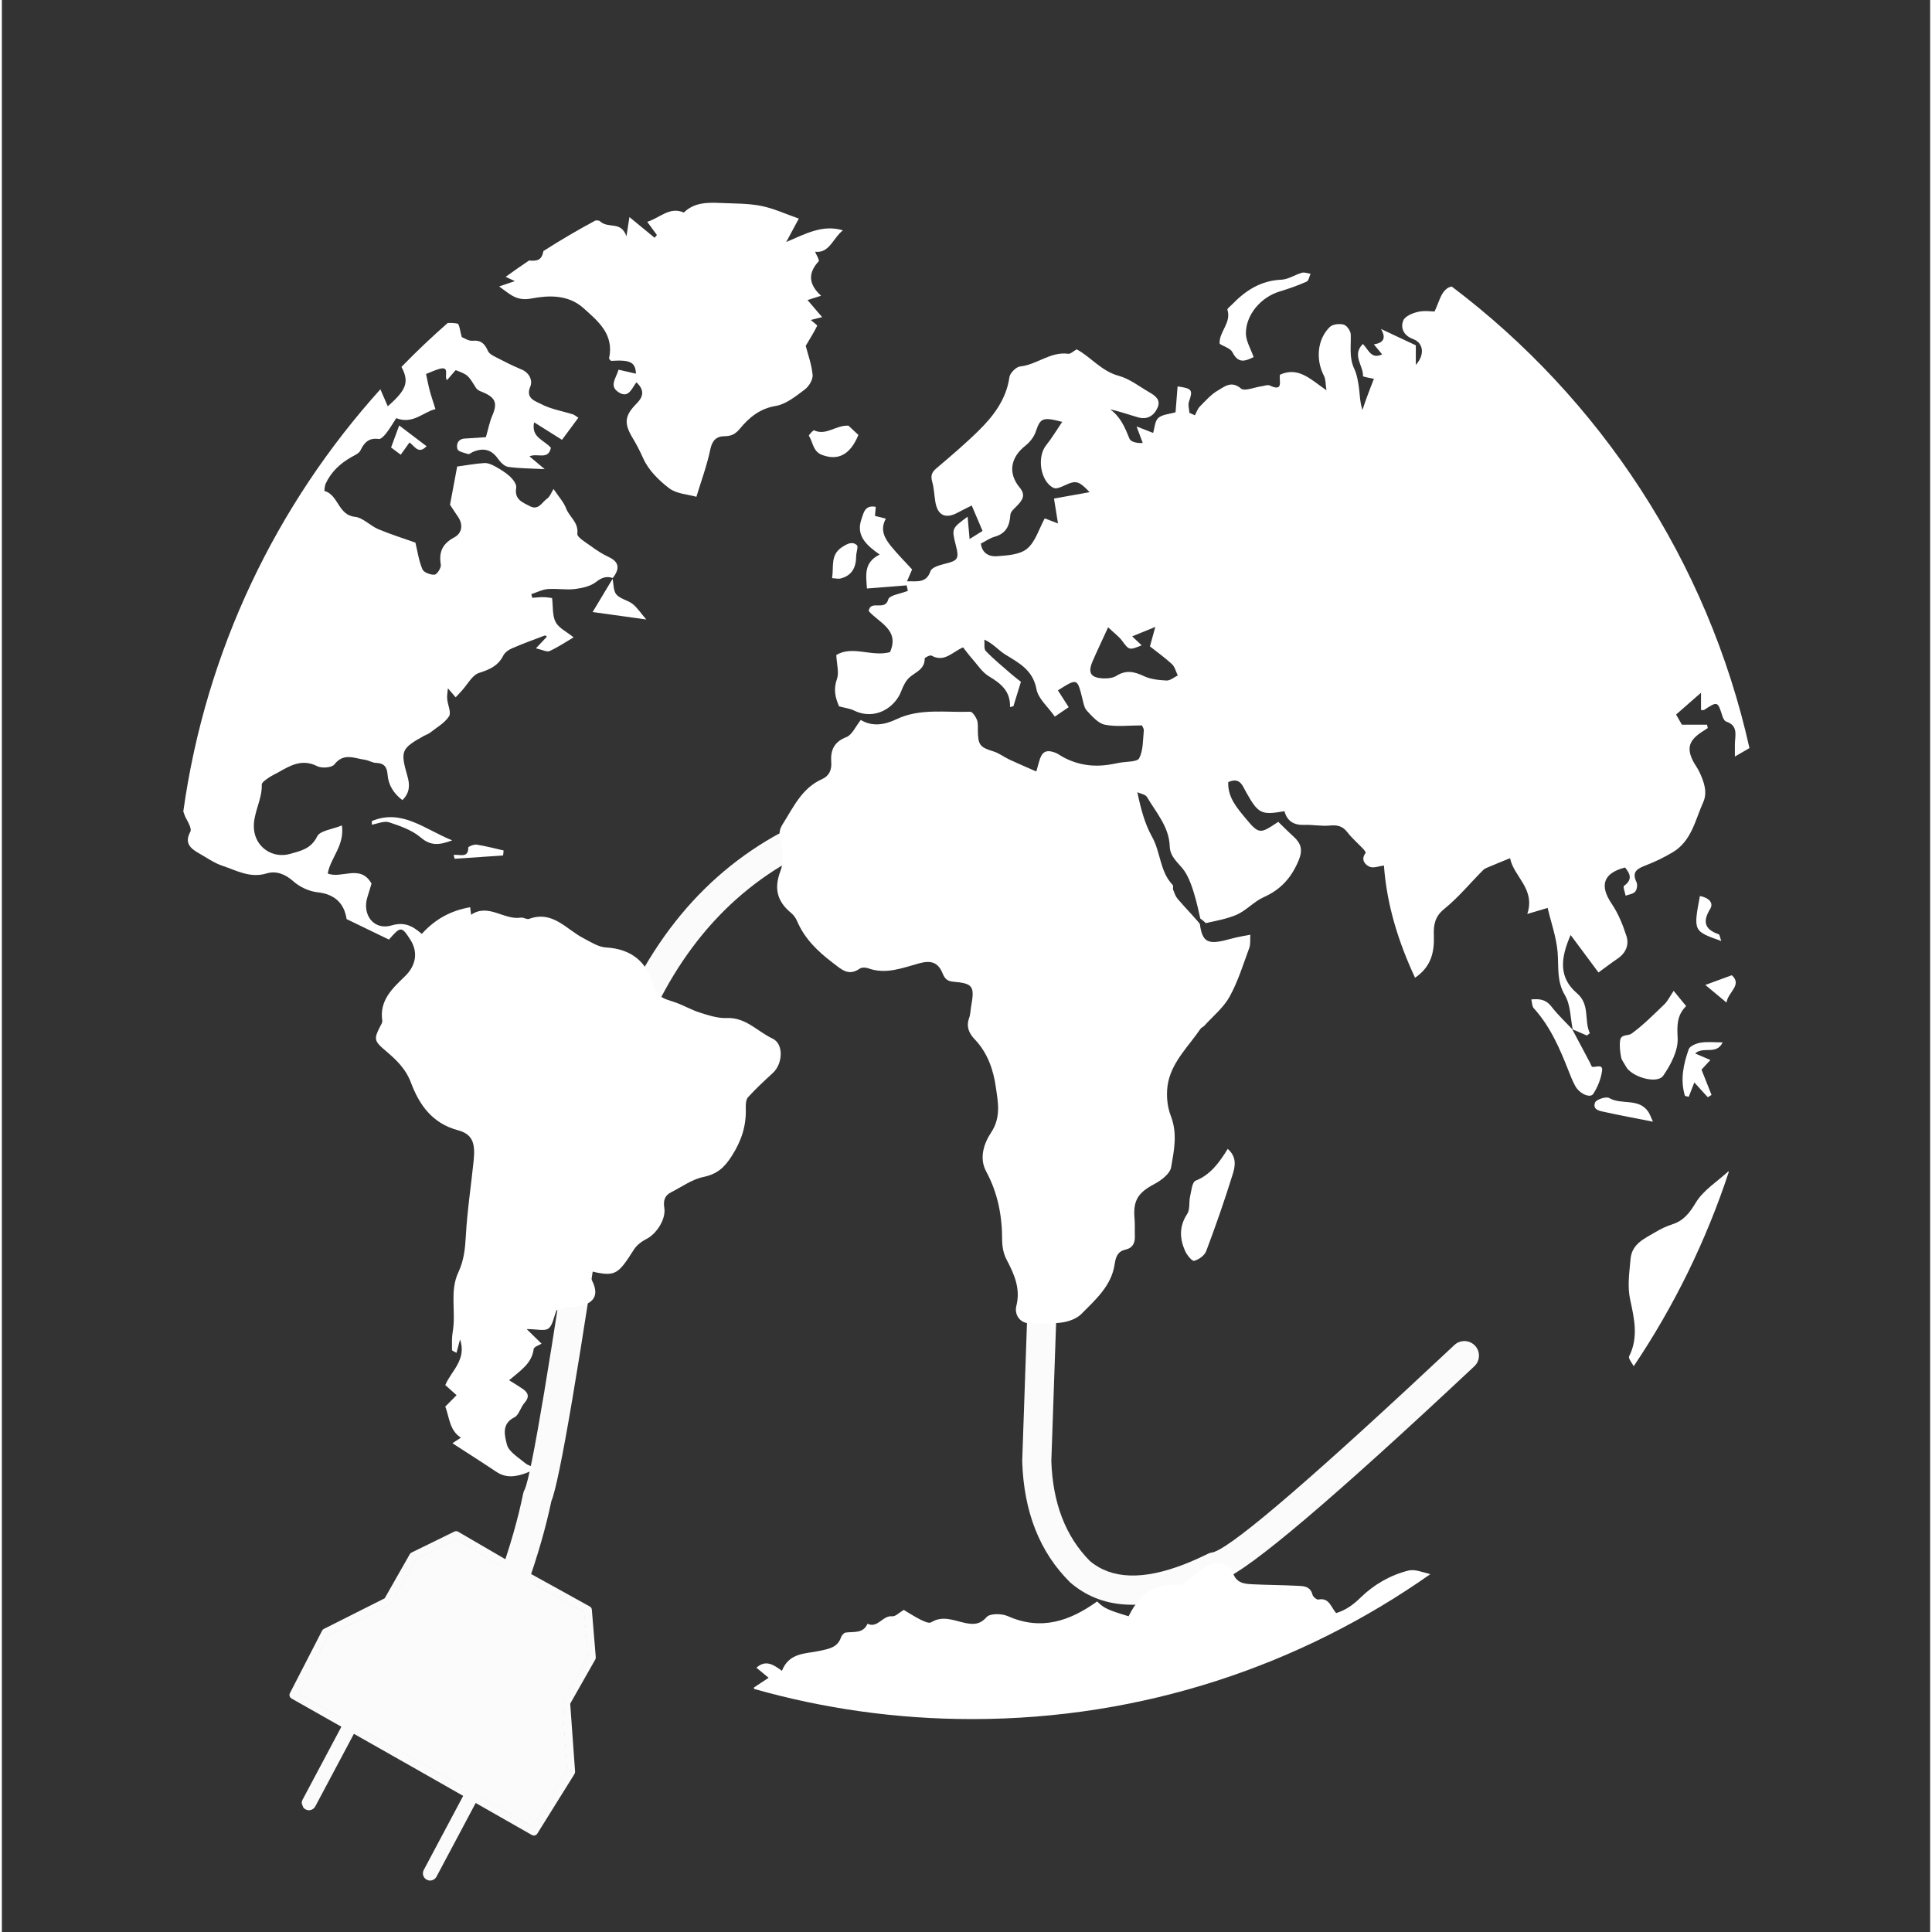
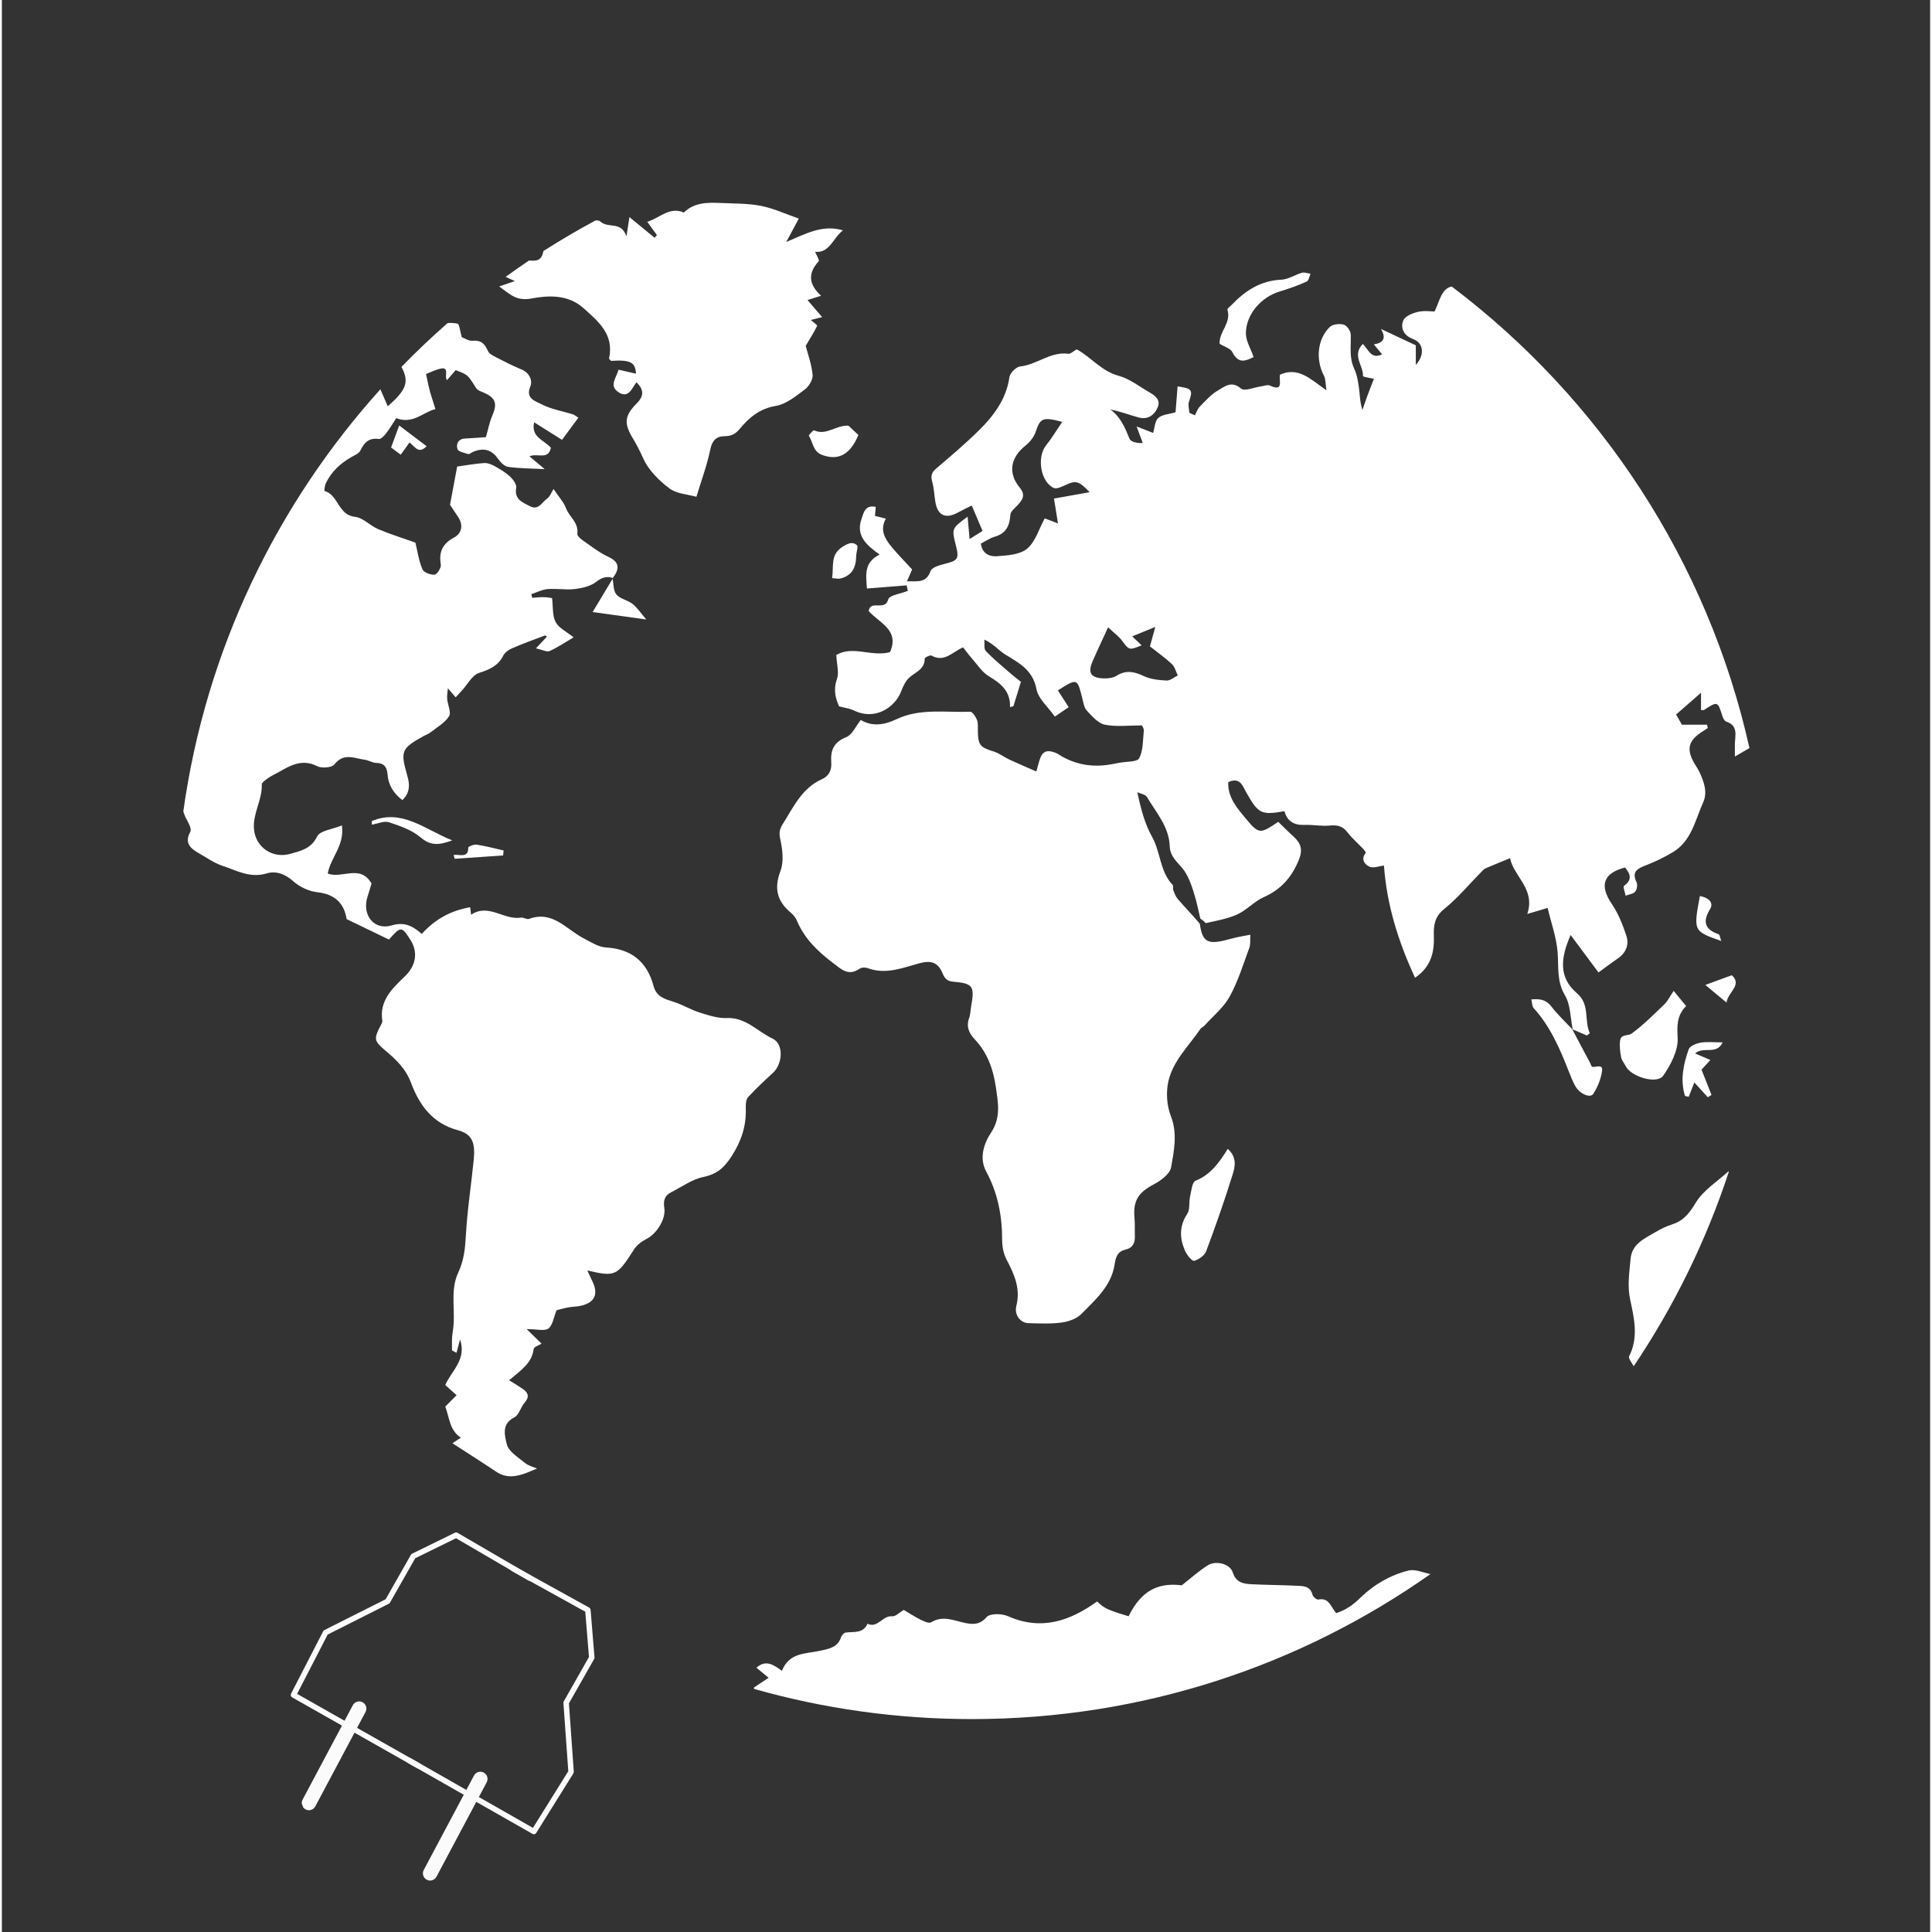
<svg xmlns="http://www.w3.org/2000/svg" width="227" zoomAndPan="magnify" viewBox="0 0 169.92 170.25" height="227" preserveAspectRatio="xMidYMid meet" version="1.0">
  <rect x="0" y="0" width="169.92" height="170.25" fill="#333333" stroke="none" />
  <defs>
    <clipPath id="4f7efb5ea7">
      <path d="M 25 134 L 53 134 L 53 162 L 25 162 Z M 25 134 " clip-rule="nonzero" />
    </clipPath>
    <clipPath id="ff0b589b27">
      <path d="M 134.156 128.988 L 30.453 169.289 L 2.863 98.297 L 106.57 57.996 Z M 134.156 128.988 " clip-rule="nonzero" />
    </clipPath>
    <clipPath id="b82bcade47">
      <path d="M 134.156 128.988 L 30.453 169.289 L 2.863 98.297 L 106.57 57.996 Z M 134.156 128.988 " clip-rule="nonzero" />
    </clipPath>
    <clipPath id="9364ec0f6a">
      <path d="M 25 135 L 47 135 L 47 156 L 25 156 Z M 25 135 " clip-rule="nonzero" />
    </clipPath>
    <clipPath id="6d132e5a72">
      <path d="M 134.156 128.988 L 30.453 169.289 L 2.863 98.297 L 106.57 57.996 Z M 134.156 128.988 " clip-rule="nonzero" />
    </clipPath>
    <clipPath id="b128dd7fdf">
      <path d="M 134.156 128.988 L 30.453 169.289 L 2.863 98.297 L 106.57 57.996 Z M 134.156 128.988 " clip-rule="nonzero" />
    </clipPath>
    <clipPath id="c989cc1c5c">
      <path d="M 35 137 L 53 137 L 53 162 L 35 162 Z M 35 137 " clip-rule="nonzero" />
    </clipPath>
    <clipPath id="7026e533f3">
      <path d="M 134.156 128.988 L 30.453 169.289 L 2.863 98.297 L 106.57 57.996 Z M 134.156 128.988 " clip-rule="nonzero" />
    </clipPath>
    <clipPath id="8d3ab14312">
      <path d="M 134.156 128.988 L 30.453 169.289 L 2.863 98.297 L 106.57 57.996 Z M 134.156 128.988 " clip-rule="nonzero" />
    </clipPath>
    <clipPath id="ddcf0a44ed">
      <path d="M 26 135 L 52 135 L 52 161 L 26 161 Z M 26 135 " clip-rule="nonzero" />
    </clipPath>
    <clipPath id="8b85f34eb4">
-       <path d="M 134.156 128.988 L 30.453 169.289 L 2.863 98.297 L 106.57 57.996 Z M 134.156 128.988 " clip-rule="nonzero" />
-     </clipPath>
+       </clipPath>
    <clipPath id="b512fc2082">
      <path d="M 134.156 128.988 L 30.453 169.289 L 2.863 98.297 L 106.57 57.996 Z M 134.156 128.988 " clip-rule="nonzero" />
    </clipPath>
    <clipPath id="1ea5719496">
      <path d="M 26 149 L 33 149 L 33 160 L 26 160 Z M 26 149 " clip-rule="nonzero" />
    </clipPath>
    <clipPath id="61cb0307eb">
      <path d="M 134.156 128.988 L 30.453 169.289 L 2.863 98.297 L 106.57 57.996 Z M 134.156 128.988 " clip-rule="nonzero" />
    </clipPath>
    <clipPath id="5e296fdde6">
      <path d="M 134.156 128.988 L 30.453 169.289 L 2.863 98.297 L 106.57 57.996 Z M 134.156 128.988 " clip-rule="nonzero" />
    </clipPath>
    <clipPath id="e0f5765a63">
      <path d="M 37 156 L 43 156 L 43 166 L 37 166 Z M 37 156 " clip-rule="nonzero" />
    </clipPath>
    <clipPath id="f948cdcebd">
      <path d="M 134.156 128.988 L 30.453 169.289 L 2.863 98.297 L 106.57 57.996 Z M 134.156 128.988 " clip-rule="nonzero" />
    </clipPath>
    <clipPath id="976dc5e36a">
      <path d="M 134.156 128.988 L 30.453 169.289 L 2.863 98.297 L 106.57 57.996 Z M 134.156 128.988 " clip-rule="nonzero" />
    </clipPath>
    <clipPath id="484b8100e1">
-       <path d="M 40 71 L 131 71 L 131 150 L 40 150 Z M 40 71 " clip-rule="nonzero" />
-     </clipPath>
+       </clipPath>
    <clipPath id="f9dd5d78c6">
      <path d="M 134.156 128.988 L 30.453 169.289 L 2.863 98.297 L 106.57 57.996 Z M 134.156 128.988 " clip-rule="nonzero" />
    </clipPath>
    <clipPath id="094f826020">
      <path d="M 134.156 128.988 L 30.453 169.289 L 2.863 98.297 L 106.57 57.996 Z M 134.156 128.988 " clip-rule="nonzero" />
    </clipPath>
    <clipPath id="e883122ff2">
      <path d="M 15.918 28 L 69 28 L 69 131 L 15.918 131 Z M 15.918 28 " clip-rule="nonzero" />
    </clipPath>
    <clipPath id="69e8af7ecd">
      <path d="M 66 137 L 126 137 L 126 151.492 L 66 151.492 Z M 66 137 " clip-rule="nonzero" />
    </clipPath>
    <clipPath id="0d07484369">
      <path d="M 43 17.832 L 75 17.832 L 75 44 L 43 44 Z M 43 17.832 " clip-rule="nonzero" />
    </clipPath>
  </defs>
  <g clip-path="url(#4f7efb5ea7)">
    <g clip-path="url(#ff0b589b27)">
      <g clip-path="url(#b82bcade47)">
-         <path fill="#fbfbfb" d="M 36.23 155.48 L 35.832 155.254 C 35.77 155.219 35.746 155.137 35.781 155.078 C 35.816 155.02 35.887 154.996 35.945 155.02 L 36.359 155.258 L 36.773 155.492 C 36.824 155.531 36.84 155.602 36.809 155.66 C 36.773 155.723 36.695 155.742 36.633 155.707 Z M 26.168 149.223 L 28.793 144.121 L 34.148 141.426 C 34.211 141.395 34.262 141.344 34.297 141.285 L 36.504 137.398 L 40.016 135.68 L 44.77 138.453 C 44.797 138.484 44.828 138.508 44.863 138.531 C 44.867 138.531 44.867 138.531 44.867 138.531 L 45.621 138.949 L 46.367 139.383 C 46.371 139.387 46.367 139.387 46.371 139.387 C 46.406 139.406 46.445 139.422 46.484 139.426 L 51.301 142.09 L 51.621 145.988 L 49.418 149.871 C 49.383 149.934 49.367 150.004 49.371 150.07 L 49.797 156.055 L 46.762 160.922 L 36.895 155.305 C 36.887 155.297 36.879 155.293 36.871 155.289 L 36.469 155.062 L 36.07 154.832 C 36.062 154.828 36.055 154.824 36.047 154.82 Z M 45.734 138.754 L 44.926 138.285 C 44.906 138.246 44.902 138.199 44.926 138.16 C 44.961 138.098 45.039 138.074 45.102 138.109 L 45.859 138.531 L 46.609 138.969 C 46.672 139.004 46.691 139.082 46.656 139.145 C 46.633 139.184 46.594 139.207 46.551 139.207 Z M 46.707 161.703 C 46.871 161.797 47.082 161.746 47.18 161.586 L 50.457 156.328 C 50.496 156.266 50.516 156.191 50.512 156.117 L 50.082 150.129 L 52.289 146.242 C 52.324 146.18 52.34 146.109 52.336 146.039 L 51.988 141.844 C 51.98 141.73 51.914 141.625 51.812 141.566 C 51.809 141.566 51.809 141.566 51.809 141.566 L 45.973 138.336 L 40.207 134.977 C 40.207 134.973 40.207 134.977 40.203 134.973 C 40.102 134.914 39.98 134.914 39.875 134.965 L 36.098 136.812 C 36.031 136.844 35.98 136.895 35.945 136.957 L 33.734 140.844 L 28.371 143.543 C 28.305 143.574 28.25 143.629 28.219 143.695 L 25.383 149.203 C 25.297 149.371 25.359 149.578 25.523 149.672 L 36.121 155.676 Z M 46.707 161.703 " fill-opacity="1" fill-rule="nonzero" />
-       </g>
+         </g>
    </g>
  </g>
  <g clip-path="url(#9364ec0f6a)">
    <g clip-path="url(#6d132e5a72)">
      <g clip-path="url(#b128dd7fdf)">
        <path fill="#fbfbfb" d="M 36.578 155.805 L 25.578 149.574 C 25.465 149.508 25.422 149.367 25.48 149.254 L 28.316 143.746 C 28.34 143.703 28.379 143.664 28.422 143.641 L 33.883 140.895 L 33.781 140.992 L 36.043 137.012 C 36.066 136.969 36.102 136.934 36.145 136.914 L 39.926 135.062 C 39.996 135.027 40.082 135.031 40.152 135.074 L 46.668 138.871 C 46.781 138.938 46.82 139.086 46.754 139.199 C 46.688 139.316 46.539 139.355 46.422 139.289 L 39.91 135.488 L 40.137 135.496 L 36.355 137.348 L 36.461 137.25 L 34.199 141.23 C 34.176 141.27 34.141 141.305 34.098 141.324 L 28.641 144.074 L 28.746 143.969 L 25.91 149.473 L 25.816 149.152 L 36.816 155.387 C 36.934 155.453 36.973 155.598 36.906 155.715 C 36.84 155.832 36.695 155.871 36.578 155.805 Z M 36.578 155.805 " fill-opacity="1" fill-rule="nonzero" />
      </g>
    </g>
  </g>
  <g clip-path="url(#c989cc1c5c)">
    <g clip-path="url(#7026e533f3)">
      <g clip-path="url(#8d3ab14312)">
        <path fill="#fbfbfb" d="M 35.777 155.352 L 46.762 161.605 C 46.875 161.672 47.02 161.633 47.086 161.523 L 50.363 156.27 C 50.391 156.227 50.402 156.176 50.398 156.125 L 49.965 150.031 L 49.934 150.168 L 52.195 146.188 C 52.219 146.145 52.227 146.098 52.223 146.047 L 51.879 141.855 C 51.871 141.773 51.824 141.703 51.754 141.664 L 45.156 138.012 C 45.039 137.949 44.891 137.988 44.828 138.105 C 44.762 138.223 44.805 138.371 44.922 138.434 L 51.52 142.086 L 51.398 141.895 L 51.742 146.086 L 51.773 145.949 L 49.512 149.93 C 49.488 149.969 49.48 150.016 49.484 150.062 L 49.918 156.16 L 49.953 156.016 L 46.676 161.27 L 47 161.188 L 36.016 154.93 C 35.898 154.863 35.75 154.906 35.688 155.02 C 35.621 155.137 35.66 155.285 35.777 155.352 Z M 35.777 155.352 " fill-opacity="1" fill-rule="nonzero" />
      </g>
    </g>
  </g>
  <g clip-path="url(#ddcf0a44ed)">
    <g clip-path="url(#8b85f34eb4)">
      <g clip-path="url(#b512fc2082)">
        <path fill="#fbfbfb" d="M 46.742 160.953 C 46.762 160.961 46.781 160.957 46.793 160.941 L 49.828 156.074 C 49.832 156.066 49.836 156.059 49.832 156.051 L 49.406 150.07 C 49.402 150.008 49.418 149.945 49.449 149.891 L 51.652 146.004 C 51.656 146 51.66 145.992 51.66 145.984 L 51.336 142.09 C 51.336 142.078 51.328 142.066 51.32 142.059 C 51.32 142.059 51.32 142.059 51.316 142.059 L 46.504 139.395 L 46.496 139.395 L 46.492 139.391 C 46.457 139.387 46.422 139.375 46.387 139.355 C 46.387 139.355 46.387 139.352 46.387 139.352 C 46.383 139.352 46.383 139.352 46.383 139.352 L 45.641 138.918 L 44.887 138.5 C 44.883 138.5 44.883 138.5 44.883 138.5 C 44.848 138.48 44.82 138.457 44.797 138.43 C 44.797 138.426 44.793 138.426 44.789 138.422 C 44.789 138.422 44.785 138.422 44.785 138.422 L 40.035 135.648 C 40.023 135.645 40.012 135.645 40 135.648 L 36.488 137.367 C 36.48 137.371 36.477 137.375 36.473 137.383 L 34.266 141.266 C 34.234 141.32 34.188 141.367 34.133 141.395 L 28.777 144.09 C 28.77 144.094 28.766 144.098 28.762 144.105 L 26.133 149.207 C 26.125 149.223 26.133 149.246 26.148 149.254 L 36.027 154.852 L 36.031 154.852 C 36.039 154.855 36.043 154.859 36.051 154.863 L 36.453 155.094 L 36.852 155.32 L 36.855 155.32 C 36.859 155.324 36.867 155.328 36.871 155.332 C 36.875 155.332 36.875 155.332 36.875 155.332 Z M 46.742 160.953 " fill-opacity="1" fill-rule="nonzero" />
      </g>
    </g>
  </g>
  <g clip-path="url(#1ea5719496)">
    <g clip-path="url(#61cb0307eb)">
      <g clip-path="url(#5e296fdde6)">
        <path fill="#fbfbfb" d="M 32.047 150.859 L 27.617 159.184 C 27.453 159.492 27.07 159.609 26.762 159.445 C 26.453 159.281 26.336 158.895 26.5 158.586 L 30.926 150.266 C 31.094 149.953 31.477 149.836 31.785 150.004 C 32.094 150.168 32.211 150.551 32.047 150.859 Z M 32.047 150.859 " fill-opacity="1" fill-rule="nonzero" />
      </g>
    </g>
  </g>
  <g clip-path="url(#e0f5765a63)">
    <g clip-path="url(#f948cdcebd)">
      <g clip-path="url(#976dc5e36a)">
        <path fill="#fbfbfb" d="M 42.723 157.059 L 38.297 165.379 C 38.129 165.691 37.746 165.809 37.438 165.641 C 37.129 165.477 37.012 165.094 37.176 164.785 L 41.605 156.461 C 41.77 156.152 42.152 156.035 42.461 156.199 C 42.77 156.363 42.887 156.75 42.723 157.059 Z M 42.723 157.059 " fill-opacity="1" fill-rule="nonzero" />
      </g>
    </g>
  </g>
  <g clip-path="url(#484b8100e1)">
    <g clip-path="url(#f9dd5d78c6)">
      <g clip-path="url(#094f826020)">
        <path fill="#fbfbfb" d="M 105.137 140.234 C 105.816 139.969 106.516 139.66 107.234 139.309 C 107.266 139.301 107.297 139.297 107.324 139.289 C 107.406 139.266 107.496 139.238 107.598 139.199 C 109.996 138.27 117.383 132 129.758 120.395 C 130.273 119.91 130.301 119.098 129.816 118.582 C 129.445 118.188 128.887 118.078 128.414 118.262 C 128.266 118.32 128.125 118.406 128 118.523 C 115.848 129.918 108.809 135.992 106.883 136.738 C 106.828 136.762 106.773 136.777 106.727 136.793 C 106.609 136.801 106.492 136.832 106.383 136.875 C 106.348 136.887 106.312 136.902 106.277 136.922 C 105.555 137.277 104.863 137.586 104.199 137.844 C 100.562 139.258 97.793 139.164 95.883 137.562 C 93.742 135.406 92.605 132.469 92.48 128.754 L 92.48 128.75 L 93.637 95.289 C 93.637 95.258 93.637 95.227 93.637 95.191 C 93.359 88.277 92.66 83.688 91.527 81.422 C 87.422 72.504 80.809 69.34 71.699 71.938 C 71.66 71.949 71.621 71.961 71.586 71.977 C 71.574 71.98 71.566 71.984 71.559 71.988 C 63.746 75.219 58.008 81.156 54.352 89.809 L 54.344 89.82 C 53.008 93.062 51.93 96.84 51.109 101.145 C 51.105 101.164 51.102 101.18 51.098 101.199 C 48.355 119.883 46.68 129.895 46.078 131.238 C 46.012 131.355 45.965 131.48 45.938 131.613 C 45.027 136.074 43.16 141.336 40.332 147.402 C 40.035 148.047 40.312 148.809 40.953 149.109 C 41.285 149.262 41.645 149.262 41.961 149.141 C 42.258 149.023 42.516 148.801 42.66 148.488 C 45.539 142.309 47.457 136.906 48.422 132.281 C 49.141 130.582 50.879 120.348 53.637 101.578 C 54.426 97.461 55.453 93.867 56.719 90.797 C 60.094 82.824 65.344 77.355 72.473 74.387 C 80.148 72.227 85.73 74.938 89.215 82.531 C 89.219 82.543 89.227 82.555 89.234 82.57 C 90.195 84.5 90.809 88.723 91.07 95.238 L 89.914 128.719 C 89.914 128.746 89.914 128.777 89.914 128.805 C 90.059 133.242 91.457 136.781 94.117 139.422 C 94.141 139.445 94.164 139.469 94.191 139.488 C 96.875 141.777 100.523 142.023 105.137 140.234 Z M 105.137 140.234 " fill-opacity="1" fill-rule="nonzero" />
      </g>
    </g>
  </g>
  <g clip-path="url(#e883122ff2)">
    <path fill="#ffffff" d="M 67.953 94.539 C 68.812 93.742 68.922 91.992 67.91 91.52 C 66.59 90.906 65.566 89.641 63.891 89.711 C 63.098 89.746 62.27 89.473 61.492 89.227 C 60.711 88.98 59.996 88.539 59.215 88.289 C 58.418 88.031 57.688 87.863 57.418 86.863 C 56.852 84.766 55.488 83.621 53.234 83.492 C 52.555 83.453 51.875 83 51.234 82.668 C 49.723 81.883 48.535 80.211 46.461 80.973 C 46.258 81.047 45.965 80.824 45.734 80.863 C 44.23 81.098 42.883 79.57 41.348 80.609 C 41.305 80.289 41.281 80.086 41.266 79.945 C 39.504 80.25 38.129 81.047 37.004 82.297 C 36.141 81.547 35.434 81.227 34.336 81.551 C 32.789 82.008 31.715 80.617 32.215 79.043 C 32.352 78.617 32.473 78.188 32.574 77.859 C 31.582 76.117 29.945 77.473 28.715 76.973 C 28.973 75.551 30.211 74.523 29.965 72.738 C 29.117 73.086 28.039 73.191 27.789 73.699 C 27.246 74.797 26.371 74.969 25.414 75.242 C 23.852 75.688 22.352 74.66 22.215 73.062 C 22.094 71.688 22.953 70.504 22.902 69.141 C 22.895 68.945 23.273 68.703 23.508 68.535 C 23.793 68.336 24.121 68.195 24.422 68.023 C 25.477 67.418 26.492 66.859 27.793 67.52 C 28.188 67.719 29.078 67.652 29.301 67.363 C 30.125 66.305 31.07 66.832 31.992 66.953 C 32.328 67 32.648 67.219 32.98 67.227 C 33.688 67.246 33.938 67.598 33.988 68.254 C 34.059 69.188 34.52 69.914 35.293 70.508 C 35.969 69.848 35.957 69.148 35.734 68.383 C 35.098 66.164 35.188 65.961 37.211 64.836 C 37.383 64.742 37.586 64.684 37.738 64.562 C 38.316 64.105 39.02 63.715 39.402 63.125 C 39.621 62.793 39.285 62.117 39.242 61.59 C 39.215 61.289 39.277 60.977 39.305 60.652 C 39.594 60.988 39.789 61.219 39.988 61.449 C 40.172 61.254 40.355 61.055 40.535 60.859 C 41.031 60.316 41.438 59.5 42.043 59.301 C 42.977 59 43.723 58.684 44.184 57.773 C 44.32 57.496 44.656 57.258 44.957 57.129 C 45.906 56.719 46.879 56.363 47.848 56 C 47.895 55.984 47.98 56.07 48.031 56.102 C 47.758 56.395 47.48 56.688 47.059 57.133 C 47.629 57.258 48.023 57.48 48.266 57.371 C 49.035 57.016 49.754 56.535 50.379 56.164 C 49.758 55.66 49.074 55.344 48.797 54.816 C 48.496 54.246 48.582 53.48 48.484 52.703 C 48.305 52.68 48.02 52.625 47.73 52.621 C 47.402 52.617 47.07 52.656 46.738 52.68 C 46.711 52.574 46.684 52.469 46.656 52.359 C 47.133 52.203 47.602 51.953 48.09 51.91 C 48.883 51.844 49.699 52 50.488 51.906 C 51.141 51.828 51.875 51.664 52.367 51.277 C 52.871 50.883 53.281 50.754 53.836 50.934 C 54.402 50.188 54.492 49.555 53.461 49.078 C 52.938 48.836 52.438 48.512 51.969 48.168 C 51.5 47.82 50.672 47.359 50.711 47.027 C 50.828 46.012 49.996 45.551 49.719 44.797 C 49.52 44.262 49.098 43.812 48.613 43.09 C 48.43 43.383 48.301 43.762 48.039 43.945 C 47.59 44.258 47.293 45.004 46.527 44.605 C 45.863 44.262 45.145 44.008 45.324 42.977 C 45.375 42.684 45.051 42.25 44.789 42.004 C 44.398 41.641 43.926 41.355 43.457 41.094 C 43.172 40.938 42.816 40.785 42.5 40.805 C 41.719 40.855 40.945 41 40.121 41.113 C 39.934 42.113 39.734 43.168 39.492 44.477 C 39.594 44.633 39.879 45.086 40.184 45.523 C 40.68 46.242 40.547 46.984 39.871 47.352 C 38.828 47.91 38.492 48.625 38.68 49.758 C 38.727 50.031 38.352 50.617 38.133 50.641 C 37.777 50.672 37.172 50.441 37.059 50.164 C 36.742 49.414 36.625 48.578 36.441 47.816 C 35.375 47.434 34.246 47.086 33.164 46.629 C 32.449 46.328 31.824 45.617 31.113 45.543 C 29.617 45.387 29.664 43.609 28.434 43.266 C 28.406 43.258 28.445 42.801 28.543 42.598 C 29.027 41.57 29.824 40.832 30.805 40.277 C 31.09 40.113 31.469 39.957 31.594 39.699 C 31.934 38.988 32.348 38.562 33.211 38.684 C 33.406 38.711 33.695 38.398 33.863 38.184 C 34.191 37.762 34.461 37.297 34.754 36.848 C 36.23 37.426 37.145 36.293 38.207 36.051 C 38 35.379 37.836 34.918 37.711 34.449 C 37.582 33.969 37.492 33.48 37.379 32.957 C 37.738 32.816 38.141 32.621 38.562 32.504 C 39.531 32.246 38.934 33.168 39.227 33.496 C 39.508 33.172 39.758 32.883 39.988 32.617 C 41.074 33.031 41.066 33.035 41.777 34.18 C 41.863 34.324 42.051 34.434 42.215 34.496 C 43.508 34.996 43.711 35.488 43.203 36.66 C 42.973 37.195 42.867 37.781 42.652 38.523 C 42.199 38.555 41.508 38.609 40.812 38.645 C 40.18 38.676 40.02 39.16 40.148 39.578 C 40.219 39.805 40.754 39.906 41.098 40.012 C 41.203 40.043 41.363 39.887 41.5 39.828 C 42.391 39.445 43.125 39.578 43.715 40.422 C 43.934 40.73 44.281 41.094 44.613 41.141 C 45.578 41.281 46.566 41.277 47.832 41.34 C 47.254 40.855 46.887 40.543 46.492 40.215 C 47.164 39.895 48.164 40.578 48.379 39.457 C 47.789 38.77 46.617 38.562 46.902 37.215 C 47.789 37.77 48.566 38.258 49.359 38.758 C 49.879 38.059 50.328 37.449 50.801 36.809 C 50.566 36.664 50.457 36.555 50.324 36.516 C 49.367 36.215 48.34 36.051 47.477 35.586 C 47.059 35.359 46.109 35.125 46.566 34.062 C 46.785 33.551 46.508 32.855 45.793 32.559 C 45.023 32.238 44.277 31.863 43.539 31.48 C 43.273 31.344 42.938 31.168 42.832 30.926 C 42.559 30.309 42.238 29.957 41.48 30.027 C 41.125 30.062 40.734 29.785 40.527 29.707 C 40.375 29.191 40.32 28.551 40.148 28.516 C 39.891 28.469 39.574 28.441 39.285 28.465 C 37.875 29.699 36.516 30.988 35.211 32.332 C 35.922 33.656 35.645 34.371 34.004 35.801 C 33.777 35.273 33.566 34.789 33.355 34.305 C 24.199 44.461 17.969 57.301 15.988 71.508 C 16.059 71.746 16.156 71.98 16.285 72.215 C 16.469 72.547 16.738 73.059 16.609 73.293 C 16.062 74.289 16.609 74.758 17.352 75.184 C 18.039 75.57 18.699 76.051 19.434 76.293 C 20.688 76.711 21.875 77.41 23.336 76.965 C 24.137 76.723 24.941 77 25.668 77.648 C 26.23 78.152 27.051 78.543 27.797 78.625 C 29.387 78.797 30.172 79.645 30.379 80.992 C 31.703 81.633 32.918 82.223 34.109 82.797 C 35.152 81.602 35.23 81.609 36.012 82.836 C 36.703 83.934 36.477 85.109 35.512 86.039 C 34.41 87.102 33.25 88.168 33.523 89.953 C 33.547 90.113 33.406 90.305 33.324 90.473 C 32.77 91.543 32.809 91.742 33.773 92.559 C 34.723 93.359 35.574 94.145 36.055 95.418 C 36.777 97.344 37.914 98.988 40.176 99.594 C 41.465 99.938 41.73 100.715 41.578 102.23 C 41.355 104.449 41.008 106.664 40.887 108.891 C 40.824 110.02 40.715 111.078 40.227 112.113 C 39.438 113.785 40.035 115.617 39.73 117.352 C 39.641 117.879 39.66 118.422 39.664 118.961 C 39.664 119.031 39.875 119.098 40.062 119.215 C 40.168 118.801 40.258 118.477 40.375 118.031 C 40.988 119.832 39.57 120.84 39.074 122.055 C 39.461 122.402 39.766 122.672 40.07 122.945 C 39.75 123.266 39.434 123.59 39.074 123.949 C 39.438 124.891 39.434 126.043 40.449 126.688 C 40.387 126.73 40.168 126.875 39.703 127.18 C 41.094 128.082 42.344 128.875 43.57 129.695 C 44.445 130.285 45.32 130.133 46.215 129.797 C 46.531 129.676 46.844 129.539 47.16 129.41 C 46.797 129.25 46.379 129.156 46.086 128.91 C 45.496 128.418 44.656 127.918 44.5 127.281 C 44.328 126.562 43.984 125.484 45.156 124.902 C 45.566 124.699 45.707 124.016 46.055 123.621 C 46.504 123.113 46.406 122.742 45.906 122.395 C 45.562 122.156 45.203 121.945 44.699 121.629 C 45.715 120.762 46.707 120.141 46.863 118.879 C 46.887 118.68 47.355 118.535 47.559 118.406 C 47.219 118.074 46.848 117.711 46.246 117.121 C 47.16 117.121 47.832 117.32 48.164 117.07 C 48.543 116.781 48.621 116.094 48.879 115.461 C 49.109 115.402 49.492 115.289 49.883 115.215 C 50.277 115.141 50.688 115.148 51.074 115.055 C 52.273 114.758 52.586 114.008 52.02 112.875 C 51.871 112.578 51.746 112.277 51.594 111.953 C 54.055 112.535 54.215 112.441 55.707 110.098 C 55.957 109.707 56.398 109.383 56.82 109.168 C 57.707 108.711 58.531 107.418 58.375 106.445 C 58.273 105.816 58.398 105.352 58.977 105.062 C 59.91 104.594 60.805 103.93 61.793 103.723 C 63.016 103.465 63.645 102.926 64.332 101.848 C 65.188 100.496 65.602 99.203 65.555 97.668 C 65.543 97.34 65.559 96.902 65.754 96.688 C 66.441 95.93 67.199 95.23 67.953 94.539 Z M 67.953 94.539 " fill-opacity="1" fill-rule="nonzero" />
  </g>
  <g clip-path="url(#69e8af7ecd)">
    <path fill="#ffffff" d="M 123.965 138.395 C 122.371 138.785 120.906 139.637 119.754 140.758 C 119.078 141.422 118.438 141.879 117.578 142.148 C 117.113 141.625 116.973 140.762 116.012 140.953 C 115.867 140.984 115.543 140.715 115.496 140.535 C 115.293 139.73 114.645 139.766 114.062 139.738 C 112.785 139.672 111.504 139.672 110.227 139.609 C 109.469 139.574 108.773 139.516 108.461 138.547 C 108.219 137.801 106.977 137.488 106.27 137.934 C 105.504 138.414 104.824 139.031 103.973 139.699 C 102.094 139.469 100.488 139.977 99.289 142.426 C 97.453 141.875 97.109 141.715 96.516 141.121 C 94.105 142.852 91.582 143.723 88.641 142.414 C 88.109 142.176 87.062 142.168 86.77 142.504 C 86.176 143.191 85.562 143.152 84.898 143.02 C 83.895 142.816 82.934 142.32 81.887 142.961 C 81.684 143.086 81.215 142.855 80.91 142.703 C 80.387 142.441 79.895 142.113 79.477 141.867 C 79.078 142.098 78.746 142.461 78.453 142.43 C 77.605 142.34 77.188 143.516 76.281 143.086 C 75.891 143.98 75.066 143.762 74.352 143.863 C 74.199 143.887 74.008 144.102 73.953 144.266 C 73.645 145.199 72.863 145.297 72.059 145.477 C 70.828 145.746 69.379 145.605 68.738 147.238 C 67.996 146.684 67.305 146.23 66.492 146.961 C 66.848 147.254 67.172 147.523 67.566 147.848 C 67.074 148.176 66.672 148.441 66.27 148.707 C 66.273 148.746 66.277 148.789 66.281 148.828 C 72.391 150.562 78.836 151.488 85.496 151.488 C 100.531 151.488 114.457 146.762 125.879 138.715 C 125.121 138.527 124.496 138.266 123.965 138.395 Z M 123.965 138.395 " fill-opacity="1" fill-rule="nonzero" />
  </g>
  <g clip-path="url(#0d07484369)">
    <path fill="#ffffff" d="M 46.688 26.301 C 48.113 26.031 49.879 25.926 51.238 27.141 C 52.578 28.336 53.961 29.473 53.508 31.578 C 53.496 31.637 53.621 31.727 53.68 31.801 C 55.398 31.691 55.828 31.922 55.875 32.93 C 55.383 32.816 54.875 32.699 54.34 32.578 C 54.121 33.352 53.48 34.008 54.352 34.57 C 55.215 35.133 55.5 34.246 55.914 33.691 C 56.684 34.395 56.492 34.996 55.957 35.535 C 54.871 36.625 54.801 37.289 55.578 38.586 C 55.926 39.16 56.238 39.77 56.516 40.391 C 56.973 41.422 57.891 42.336 58.816 43.035 C 59.457 43.52 60.434 43.559 61.203 43.777 C 61.609 42.43 62.129 41.043 62.426 39.609 C 62.594 38.797 62.969 38.445 63.695 38.438 C 64.293 38.43 64.648 38.25 65.051 37.758 C 65.859 36.781 66.797 36.004 68.199 35.77 C 69.113 35.617 69.973 34.906 70.762 34.316 C 71.121 34.047 71.48 33.449 71.445 33.035 C 71.355 32.105 71.02 31.195 70.836 30.477 C 71.215 29.836 71.559 29.289 71.844 28.711 C 71.871 28.656 71.531 28.422 71.281 28.195 C 71.672 28.098 71.984 28.02 72.281 27.945 C 71.855 27.445 71.457 26.98 70.996 26.441 C 71.43 26.305 71.734 26.207 72.191 26.062 C 71.09 25.059 71.012 24.082 71.969 23.035 C 72.074 22.926 71.758 22.434 71.66 22.184 C 72.93 22.344 73.246 20.961 74.117 20.297 C 72.301 19.754 70.789 20.625 69.121 21.324 C 69.516 20.594 69.863 19.941 70.227 19.262 C 69.047 18.852 67.996 18.355 66.891 18.141 C 65.73 17.914 64.52 17.941 63.328 17.887 C 62.168 17.836 61.012 17.832 60.094 18.73 C 58.848 18.176 58 19.195 56.871 19.547 C 57.172 19.961 57.449 20.336 57.723 20.711 C 57.652 20.793 57.586 20.871 57.52 20.953 C 56.832 20.387 56.141 19.82 55.301 19.129 C 55.203 19.742 55.152 20.074 55.039 20.824 C 54.555 19.434 53.449 20.184 52.715 19.504 C 52.641 19.434 52.496 19.414 52.309 19.43 C 50.742 20.27 49.215 21.168 47.723 22.121 C 47.57 22.926 47.199 23.02 46.457 22.957 C 46.457 22.957 46.453 22.957 46.453 22.957 C 45.754 23.426 45.07 23.906 44.391 24.398 C 44.605 24.496 44.844 24.605 45.203 24.77 C 44.695 24.941 44.328 25.07 43.82 25.242 C 44.785 25.922 45.32 26.562 46.688 26.301 Z M 46.688 26.301 " fill-opacity="1" fill-rule="nonzero" />
  </g>
  <path fill="#ffffff" d="M 149.273 105.973 C 148.719 106.891 148.207 107.566 147.195 107.891 C 146.68 108.055 146.176 108.297 145.715 108.574 C 144.758 109.148 143.633 109.594 143.52 110.957 C 143.418 112.152 143.223 113.324 143.492 114.547 C 143.848 116.188 144.234 117.863 143.395 119.52 C 143.316 119.676 143.566 120 143.801 120.391 C 147.328 115.145 150.164 109.391 152.18 103.266 C 152.164 103.25 152.152 103.238 152.137 103.223 C 151.156 104.125 149.938 104.879 149.273 105.973 Z M 149.273 105.973 " fill-opacity="1" fill-rule="nonzero" />
  <path fill="#ffffff" d="M 147.32 87.316 C 146.957 87.855 146.781 88.23 146.5 88.5 C 145.562 89.402 144.641 90.336 143.594 91.094 C 143.324 91.289 142.68 91.117 142.602 91.68 C 142.535 92.16 142.598 92.672 142.688 93.156 C 142.738 93.438 142.961 93.684 143.094 93.949 C 143.555 94.887 145.855 95.578 146.402 94.789 C 147.066 93.828 147.723 92.578 147.672 91.488 C 147.617 90.387 147.586 89.488 148.418 88.656 C 148.059 88.219 147.754 87.848 147.32 87.316 Z M 147.32 87.316 " fill-opacity="1" fill-rule="nonzero" />
  <path fill="#ffffff" d="M 105.066 111.105 C 105.473 111 105.98 110.637 106.125 110.254 C 106.965 108.023 107.75 105.773 108.457 103.496 C 108.676 102.801 108.852 101.961 108.023 101.242 C 107.273 102.453 106.516 103.512 105.188 104.047 C 104.883 104.172 104.816 104.961 104.703 105.457 C 104.59 105.957 104.715 106.578 104.457 106.965 C 103.738 108.055 103.777 109.133 104.266 110.234 C 104.426 110.594 104.879 111.152 105.066 111.105 Z M 105.066 111.105 " fill-opacity="1" fill-rule="nonzero" />
  <path fill="#ffffff" d="M 107.312 30.297 C 107.711 30.547 108.266 30.695 108.441 31.043 C 108.984 32.129 109.648 31.773 110.305 31.469 C 110.047 30.715 109.621 30.043 109.625 29.371 C 109.629 27.703 110.977 26.176 112.586 25.691 C 113.398 25.445 114.203 25.16 114.977 24.816 C 115.16 24.738 115.211 24.363 115.32 24.125 C 115.07 24.09 114.793 23.973 114.566 24.035 C 113.949 24.211 113.359 24.621 112.746 24.648 C 110.926 24.723 109.574 25.613 108.375 26.859 C 108.238 27.004 107.965 27.199 107.996 27.293 C 108.371 28.449 107.23 29.25 107.312 30.297 Z M 107.312 30.297 " fill-opacity="1" fill-rule="nonzero" />
  <path fill="#ffffff" d="M 140.16 94.016 C 140.078 94.004 140.02 93.785 139.953 93.66 C 139.426 92.672 138.902 91.684 138.379 90.695 C 138.379 90.695 138.387 90.703 138.398 90.715 L 138.422 90.738 C 138.418 90.727 138.418 90.719 138.414 90.711 C 138.406 90.707 138.395 90.703 138.383 90.695 C 137.766 90.039 137.098 89.414 136.551 88.703 C 136.086 88.094 135.551 88 134.773 88.07 C 134.855 88.395 134.844 88.68 134.98 88.832 C 136.434 90.434 137.277 92.371 138.051 94.348 C 138.234 94.812 138.414 95.281 138.656 95.715 C 139.035 96.391 139.969 96.801 140.234 96.395 C 140.625 95.793 140.914 95.066 141.012 94.363 C 141.094 93.742 140.492 94.051 140.16 94.016 Z M 140.16 94.016 " fill-opacity="1" fill-rule="nonzero" />
  <path fill="#ffffff" d="M 71.57 37.922 C 71.5 37.891 71.086 38.348 71.113 38.395 C 71.477 38.961 71.469 39.77 72.242 40.074 C 73.672 40.629 74.758 40.086 75.477 38.328 C 75.191 38.062 74.867 37.758 74.605 37.512 C 73.5 37.441 72.652 38.422 71.57 37.922 Z M 71.57 37.922 " fill-opacity="1" fill-rule="nonzero" />
  <path fill="#ffffff" d="M 151.637 91.855 C 150.875 91.855 150.277 91.785 149.703 91.879 C 149.32 91.945 148.754 92.168 148.648 92.457 C 148.176 93.789 147.883 95.168 148.316 96.574 C 148.426 96.598 148.539 96.625 148.648 96.652 C 148.809 96.234 148.973 95.816 149.141 95.387 C 149.547 95.836 149.938 96.262 150.328 96.691 C 150.438 96.621 150.547 96.555 150.656 96.484 C 150.355 95.727 150.055 94.969 149.773 94.258 C 150.031 93.977 150.254 93.738 150.555 93.41 C 150.043 93.191 149.656 93.027 149.211 92.832 C 149.938 92.168 151.09 93.008 151.637 91.855 Z M 151.637 91.855 " fill-opacity="1" fill-rule="nonzero" />
  <path fill="#ffffff" d="M 55.582 53.223 C 55.148 52.883 54.488 52.781 54.152 52.387 C 53.879 52.062 53.91 51.48 53.82 51 C 53.234 51.977 52.648 52.949 52.059 53.934 C 53.613 54.148 55.039 54.348 56.785 54.59 C 56.273 53.992 55.984 53.535 55.582 53.223 Z M 55.582 53.223 " fill-opacity="1" fill-rule="nonzero" />
-   <path fill="#ffffff" d="M 145.094 97.988 C 144.262 96.723 142.719 97.398 141.629 96.754 C 141.363 96.602 140.488 96.891 140.391 97.16 C 140.148 97.824 140.852 97.906 141.305 98.004 C 142.59 98.289 143.883 98.523 145.496 98.844 C 145.289 98.395 145.219 98.176 145.094 97.988 Z M 145.094 97.988 " fill-opacity="1" fill-rule="nonzero" />
  <path fill="#ffffff" d="M 74.051 48.203 C 72.988 48.891 73.32 49.898 73.16 50.945 C 73.492 50.965 73.695 51.023 73.871 50.984 C 74.902 50.742 75.273 50.016 75.281 49.02 C 75.281 48.68 75.492 48.16 75.344 48.035 C 74.938 47.695 74.543 47.891 74.051 48.203 Z M 74.051 48.203 " fill-opacity="1" fill-rule="nonzero" />
  <path fill="#ffffff" d="M 32.602 72.352 C 32.602 72.457 32.598 72.566 32.598 72.672 C 33.109 72.586 33.688 72.316 34.121 72.461 C 35.102 72.785 36.148 73.152 36.91 73.801 C 37.789 74.551 38.535 74.48 39.684 74.055 C 37.246 73.074 35.246 71.246 32.602 72.352 Z M 32.602 72.352 " fill-opacity="1" fill-rule="nonzero" />
  <path fill="#ffffff" d="M 151.293 82.332 C 150.066 81.906 149.84 81.234 150.535 80.098 C 150.863 79.562 150.43 79.109 149.633 78.957 C 149.051 82.055 149.051 82.055 151.516 82.922 C 151.395 82.594 151.379 82.363 151.293 82.332 Z M 151.293 82.332 " fill-opacity="1" fill-rule="nonzero" />
  <path fill="#ffffff" d="M 41.098 74.684 C 41.121 75.664 40.32 75.262 39.809 75.34 C 39.84 75.453 39.867 75.562 39.898 75.676 C 41.32 75.578 42.746 75.48 44.168 75.383 C 44.184 75.238 44.199 75.09 44.215 74.945 C 43.426 74.766 42.645 74.555 41.844 74.43 C 41.605 74.391 41.098 74.598 41.098 74.684 Z M 41.098 74.684 " fill-opacity="1" fill-rule="nonzero" />
  <path fill="#ffffff" d="M 150.109 86.793 C 150.844 87.406 151.41 87.879 151.977 88.348 C 152.094 87.43 153.402 86.797 152.441 85.938 C 151.641 86.23 150.914 86.496 150.109 86.793 Z M 150.109 86.793 " fill-opacity="1" fill-rule="nonzero" />
  <path fill="#ffffff" d="M 34.297 39.434 C 34.559 39.629 34.824 39.824 35.148 40.07 C 35.449 39.652 35.688 39.32 35.922 38.988 C 36.395 39.348 36.715 40.055 37.426 39.324 C 36.652 38.734 35.887 38.156 35.012 37.492 C 34.707 38.32 34.512 38.855 34.297 39.434 Z M 34.297 39.434 " fill-opacity="1" fill-rule="nonzero" />
  <path fill="#ffffff" d="M 139.934 91.047 C 139.402 89.914 139.977 88.531 138.793 87.52 C 137.188 86.148 137.332 84.461 138.242 82.395 C 139.148 83.617 139.93 84.668 140.695 85.695 C 141.215 85.316 141.801 84.871 142.406 84.457 C 143.113 83.969 143.406 83.25 143.16 82.488 C 142.844 81.508 142.445 80.508 141.871 79.66 C 140.766 78.031 141.102 76.949 143.035 76.445 C 143.512 77.012 143.695 77.535 142.941 78.066 C 142.84 78.141 143.031 78.633 143.086 78.93 C 143.375 78.82 143.75 78.781 143.93 78.574 C 144.09 78.391 144.152 77.961 144.047 77.742 C 143.586 76.781 144.156 76.535 144.891 76.246 C 145.695 75.938 146.477 75.551 147.219 75.113 C 148.895 74.129 149.215 72.27 149.926 70.688 C 150.328 69.793 149.98 68.871 149.586 68.02 C 149.438 67.703 149.219 67.422 149.055 67.113 C 148.469 65.984 148.641 65.305 149.688 64.574 C 149.898 64.43 150.113 64.293 150.328 64.156 C 150.305 64.059 150.281 63.961 150.258 63.859 C 149.57 63.859 148.887 63.859 148.043 63.859 C 147.922 63.648 147.711 63.277 147.535 62.965 C 148.277 62.316 148.926 61.746 149.73 61.043 C 149.73 61.703 149.73 62.141 149.73 62.57 C 149.898 62.57 149.961 62.586 149.992 62.566 C 151.199 61.781 151.195 61.781 151.621 63.121 C 151.676 63.297 151.801 63.539 151.949 63.586 C 153.039 63.945 152.727 64.812 152.715 65.578 C 152.711 65.883 152.715 66.191 152.715 66.668 C 153.215 66.379 153.605 66.152 154 65.922 C 150.312 49.422 140.82 35.113 127.77 25.254 C 127.57 25.277 127.375 25.371 127.188 25.559 C 126.77 25.969 126.625 26.656 126.25 27.449 C 125.98 27.449 125.359 27.352 124.793 27.48 C 124.312 27.59 123.656 27.859 123.496 28.238 C 123.238 28.852 123.496 29.516 124.234 29.824 C 124.418 29.898 124.609 29.98 124.758 30.105 C 125.301 30.574 125.266 31.426 124.598 32.152 C 124.598 31.484 124.598 30.922 124.598 30.43 C 123.574 29.949 122.664 29.523 121.527 28.988 C 122.035 29.84 121.699 30.219 120.902 30.348 C 121.211 30.723 121.414 30.969 121.629 31.227 C 120.648 31.695 120.426 30.785 119.93 30.309 C 118.934 31.316 119.996 32.23 119.941 33.141 C 119.938 33.215 120.738 33.34 120.906 33.379 C 120.715 33.875 120.5 34.414 120.301 34.957 C 120.156 35.344 120.031 35.734 119.895 36.129 C 119.66 35.398 119.672 34.773 119.586 34.164 C 119.508 33.598 119.41 33.004 119.172 32.492 C 118.703 31.5 118.902 30.48 118.863 29.465 C 118.855 29.156 118.52 28.684 118.242 28.605 C 117.871 28.504 117.27 28.566 117.02 28.812 C 115.906 29.898 115.762 31.699 116.504 33.117 C 116.664 33.418 116.633 33.82 116.723 34.391 C 115.344 33.449 114.273 32.281 112.629 33.016 C 112.504 33.504 113.008 34.574 111.723 33.969 C 111.535 33.883 111.25 34.004 111.008 34.039 C 110.383 34.121 109.512 34.508 109.188 34.234 C 108.352 33.527 107.754 34.059 107.18 34.395 C 106.566 34.746 106.07 35.316 105.562 35.828 C 105.363 36.031 105.27 36.34 105.129 36.598 C 104.969 36.523 104.805 36.449 104.645 36.375 C 104.629 36.051 104.508 35.691 104.605 35.406 C 104.969 34.367 104.895 34.23 103.605 34.051 C 103.547 34.832 103.484 35.609 103.426 36.328 C 102.859 36.5 102.254 36.52 101.902 36.832 C 101.602 37.102 101.59 37.699 101.449 38.148 C 101.074 38 100.648 37.84 99.992 37.582 C 100.246 38.262 100.391 38.648 100.535 39.035 C 100.016 39.066 99.484 38.945 99.367 38.66 C 98.973 37.688 98.586 36.742 97.672 36.078 C 98.562 36.262 99.344 36.559 100.145 36.781 C 100.945 37.004 101.535 36.629 101.848 35.906 C 102.133 35.246 101.656 34.883 101.16 34.594 C 100.254 34.074 99.387 33.379 98.406 33.113 C 96.887 32.703 95.961 31.453 94.715 30.785 C 94.41 30.953 94.176 31.199 93.98 31.176 C 92.406 30.957 91.211 32.141 89.73 32.293 C 89.371 32.332 88.836 32.875 88.785 33.238 C 88.512 35.234 87.289 36.75 86.121 37.902 C 84.918 39.094 83.621 40.191 82.328 41.289 C 81.918 41.637 81.84 41.953 81.984 42.457 C 82.141 43.02 82.16 43.613 82.254 44.191 C 82.445 45.43 83.16 45.766 84.262 45.156 C 84.668 44.934 85.09 44.738 85.465 44.547 C 85.828 45.398 86.113 46.07 86.418 46.785 C 86.047 47.02 85.68 47.25 85.277 47.5 C 85.219 46.812 85.16 46.207 85.102 45.531 C 83.691 46.57 83.691 46.57 84.062 48.039 C 84.371 49.254 84.254 49.402 83.066 49.691 C 82.617 49.805 81.949 50 81.836 50.32 C 81.457 51.402 80.688 51.211 79.762 51.223 C 79.957 50.766 80.102 50.434 80.211 50.18 C 79.547 49.453 78.926 48.832 78.371 48.152 C 77.801 47.453 77.352 46.688 77.898 45.703 C 77.496 45.602 77.215 45.531 76.938 45.461 C 76.961 45.195 76.984 44.926 77.008 44.664 C 76.039 44.477 75.941 45.199 75.754 45.727 C 75.227 47.207 76.199 48.055 77.352 48.867 C 75.918 49.574 76.16 50.703 76.23 51.859 C 77.441 51.766 78.586 51.672 79.73 51.582 C 79.766 51.742 79.801 51.906 79.836 52.066 C 79.234 52.312 78.207 52.445 78.109 52.82 C 77.828 53.898 76.523 52.812 76.387 53.848 C 77.293 54.887 79.137 55.496 78.262 57.469 C 76.645 57.906 74.965 56.855 73.531 57.719 C 73.57 58.562 73.789 59.273 73.59 59.828 C 73.266 60.73 73.434 61.477 73.777 62.246 C 74.238 62.371 74.695 62.422 75.086 62.609 C 76.969 63.527 78.723 62.324 79.254 60.902 C 79.422 60.457 79.656 59.969 80.004 59.672 C 80.559 59.203 81.328 58.965 81.32 58.031 C 81.32 57.941 81.801 57.703 81.922 57.773 C 83.051 58.406 83.766 57.445 84.703 57.047 C 84.961 57.375 85.191 57.695 85.453 57.988 C 85.945 58.543 86.367 59.23 86.977 59.594 C 88.016 60.223 88.883 60.883 88.84 62.309 C 88.938 62.285 89.039 62.258 89.137 62.234 C 89.34 61.574 89.547 60.914 89.801 60.082 C 89.66 59.969 89.309 59.707 88.977 59.422 C 88.207 58.75 87.414 58.105 86.707 57.371 C 86.516 57.176 86.613 56.707 86.578 56.363 C 87.387 56.734 87.844 57.328 88.441 57.691 C 89.672 58.441 90.859 59.062 91.172 60.738 C 91.324 61.562 92.16 62.258 92.789 63.148 C 93.172 62.887 93.59 62.602 94.008 62.316 C 93.633 61.73 93.348 61.285 93.059 60.836 C 94.77 59.754 94.762 59.758 95.207 61.531 C 95.305 61.91 95.363 62.363 95.613 62.629 C 96.074 63.121 96.609 63.746 97.203 63.863 C 98.227 64.066 99.32 63.922 100.461 63.922 C 100.496 64.012 100.645 64.203 100.629 64.375 C 100.543 65.203 100.586 66.117 100.223 66.816 C 100.051 67.156 99.094 67.098 98.492 67.215 C 98.297 67.254 98.102 67.285 97.906 67.324 C 96.348 67.633 94.855 67.461 93.453 66.68 C 93.234 66.559 93.031 66.398 92.801 66.316 C 91.996 66.031 91.641 66.242 91.402 67.109 C 91.34 67.328 91.277 67.547 91.156 67.984 C 90.301 67.609 89.543 67.289 88.797 66.941 C 88.32 66.719 87.887 66.371 87.391 66.219 C 86.176 65.848 86.008 65.656 86.004 64.277 C 86.004 63.984 86.027 63.66 85.914 63.406 C 85.797 63.133 85.523 62.715 85.332 62.719 C 83.152 62.801 80.91 62.391 78.832 63.379 C 77.75 63.895 76.691 64.043 75.688 63.445 C 75.227 64.02 74.926 64.758 74.418 64.953 C 73.305 65.383 73.008 66.141 73.086 67.172 C 73.141 67.867 72.875 68.391 72.285 68.652 C 70.5 69.445 69.762 71.113 68.809 72.621 C 68.52 73.082 68.473 73.41 68.598 73.969 C 68.793 74.863 68.922 75.93 68.613 76.742 C 68.02 78.297 68.316 79.43 69.543 80.445 C 69.766 80.629 69.961 80.895 70.074 81.164 C 70.738 82.727 71.895 83.836 73.227 84.848 C 73.988 85.426 74.594 86.051 75.594 85.359 C 75.766 85.238 76.105 85.242 76.32 85.32 C 77.898 85.898 79.359 85.293 80.828 84.891 C 81.859 84.609 82.484 84.781 82.891 85.758 C 83.094 86.254 83.305 86.461 83.836 86.508 C 85.578 86.66 85.734 86.902 85.414 88.672 C 85.352 89.016 85.355 89.383 85.238 89.703 C 84.957 90.473 85.223 91.059 85.742 91.602 C 86.859 92.773 87.375 94.277 87.586 95.781 C 87.773 97.082 88.074 98.445 87.172 99.801 C 86.551 100.734 86.094 102.039 86.738 103.23 C 87.762 105.125 88.145 107.129 88.145 109.258 C 88.145 109.832 88.258 110.469 88.523 110.973 C 89.203 112.273 89.785 113.531 89.398 115.078 C 89.195 115.883 89.762 116.578 90.461 116.598 C 91.438 116.625 92.426 116.672 93.387 116.543 C 93.992 116.461 94.703 116.215 95.117 115.797 C 96.367 114.535 97.77 113.312 98.055 111.43 C 98.156 110.738 98.328 110.277 99.012 110.117 C 99.688 109.961 99.863 109.5 99.84 108.887 C 99.824 108.383 99.855 107.879 99.812 107.383 C 99.668 105.785 100.129 105.098 101.535 104.352 C 102.148 104.027 102.938 103.438 103.035 102.863 C 103.293 101.391 103.613 99.891 103.008 98.336 C 102.652 97.426 102.578 96.262 102.789 95.305 C 103.195 93.484 104.598 92.168 105.621 90.664 C 105.703 90.547 105.871 90.492 105.969 90.383 C 106.73 89.539 107.664 88.785 108.195 87.816 C 108.934 86.473 109.391 84.973 109.926 83.523 C 110.043 83.195 109.988 82.805 110.016 82.371 C 109.488 82.469 109.145 82.523 108.805 82.602 C 108.414 82.688 108.035 82.805 107.645 82.895 C 106.215 83.215 105.777 82.914 105.574 81.465 C 105.68 81.438 104.227 79.945 103.605 79.203 C 103.426 78.988 103.324 78.691 103.219 78.418 C 103.168 78.285 103.254 78.062 103.172 77.98 C 102.035 76.801 102.121 75.105 101.359 73.746 C 100.719 72.605 100.371 71.297 100.059 69.812 C 100.348 69.945 100.773 70.004 100.906 70.23 C 101.719 71.613 102.859 72.859 102.914 74.586 C 102.945 75.539 103.688 76.035 104.172 76.699 C 105.066 77.934 105.555 80.844 105.609 80.945 C 105.781 81.074 105.965 81.203 106.078 81.348 C 106.992 81.145 107.922 80.98 108.77 80.625 C 109.645 80.254 110.332 79.445 111.203 79.055 C 112.707 78.387 113.641 77.336 114.273 75.82 C 114.656 74.898 114.492 74.324 113.832 73.727 C 113.371 73.309 112.934 72.863 112.477 72.422 C 110.914 73.465 110.797 73.566 109.621 72.137 C 108.891 71.254 108 70.273 108.07 68.918 C 109.117 68.461 109.316 69.23 109.656 69.828 C 110.723 71.719 110.977 71.84 113.023 71.484 C 113.254 72.348 113.848 72.73 114.773 72.691 C 115.508 72.66 116.258 72.82 116.984 72.75 C 117.645 72.688 118.129 72.766 118.559 73.328 C 118.977 73.871 119.512 74.328 119.988 74.832 C 120.074 74.926 120.207 75.121 120.18 75.156 C 119.723 75.738 120.109 76.195 120.527 76.379 C 120.875 76.531 121.383 76.316 121.789 76.27 C 122.039 79.723 123.043 82.957 124.531 86.16 C 125.988 85.164 126.234 83.867 126.188 82.43 C 126.156 81.527 126.262 80.773 127.105 80.094 C 128.355 79.086 129.391 77.812 130.531 76.672 C 130.691 76.512 130.938 76.438 131.156 76.344 C 131.711 76.105 132.273 75.883 132.906 75.625 C 133.211 77.246 135.16 78.309 134.422 80.539 C 135.172 80.316 135.613 80.184 136.215 80.008 C 136.523 81.32 136.988 82.602 137.094 83.914 C 137.199 85.207 136.996 86.449 137.738 87.703 C 138.238 88.547 138.219 89.695 138.422 90.711 C 138.84 90.891 139.254 91.07 139.672 91.25 C 139.754 91.184 139.844 91.113 139.934 91.047 Z M 92.715 43.934 C 92.836 44.688 92.93 45.281 93.066 46.125 C 92.469 45.898 92.141 45.77 91.898 45.68 C 91.387 46.617 91.078 47.742 90.344 48.352 C 89.703 48.887 88.594 48.945 87.676 49.016 C 87.055 49.062 86.383 48.801 86.27 47.902 C 86.684 47.691 87.07 47.414 87.5 47.293 C 88.504 47.004 88.805 46.32 88.871 45.359 C 88.891 45.066 89.262 44.781 89.504 44.52 C 89.953 44.043 90.23 43.613 89.695 42.969 C 88.633 41.688 88.879 40.312 90.203 39.266 C 90.59 38.961 90.949 38.504 91.105 38.043 C 91.508 36.852 91.691 36.715 93.438 37.176 C 92.895 37.977 92.504 38.641 92.023 39.234 C 91.191 40.266 91.508 42.422 92.68 42.996 C 92.93 43.117 93.398 42.895 93.723 42.742 C 94.637 42.32 94.91 42.371 95.855 43.371 C 94.777 43.566 93.789 43.742 92.715 43.934 Z M 102.629 59.969 C 101.949 59.934 101.215 59.859 100.613 59.57 C 99.773 59.172 99.047 59.027 98.215 59.555 C 97.906 59.746 97.453 59.797 97.074 59.781 C 95.938 59.734 95.672 59.289 96.125 58.25 C 96.512 57.355 96.934 56.477 97.484 55.277 C 98.09 55.852 98.445 56.102 98.691 56.434 C 99.34 57.305 99.32 57.316 100.441 56.867 C 100.203 56.645 99.969 56.422 99.602 56.078 C 100.332 55.781 100.922 55.539 101.641 55.246 C 101.477 55.84 101.34 56.336 101.168 56.961 C 101.809 57.469 102.5 57.957 103.113 58.527 C 103.367 58.77 103.457 59.188 103.621 59.523 C 103.289 59.684 102.953 59.984 102.629 59.969 Z M 102.629 59.969 " fill-opacity="1" fill-rule="nonzero" />
</svg>